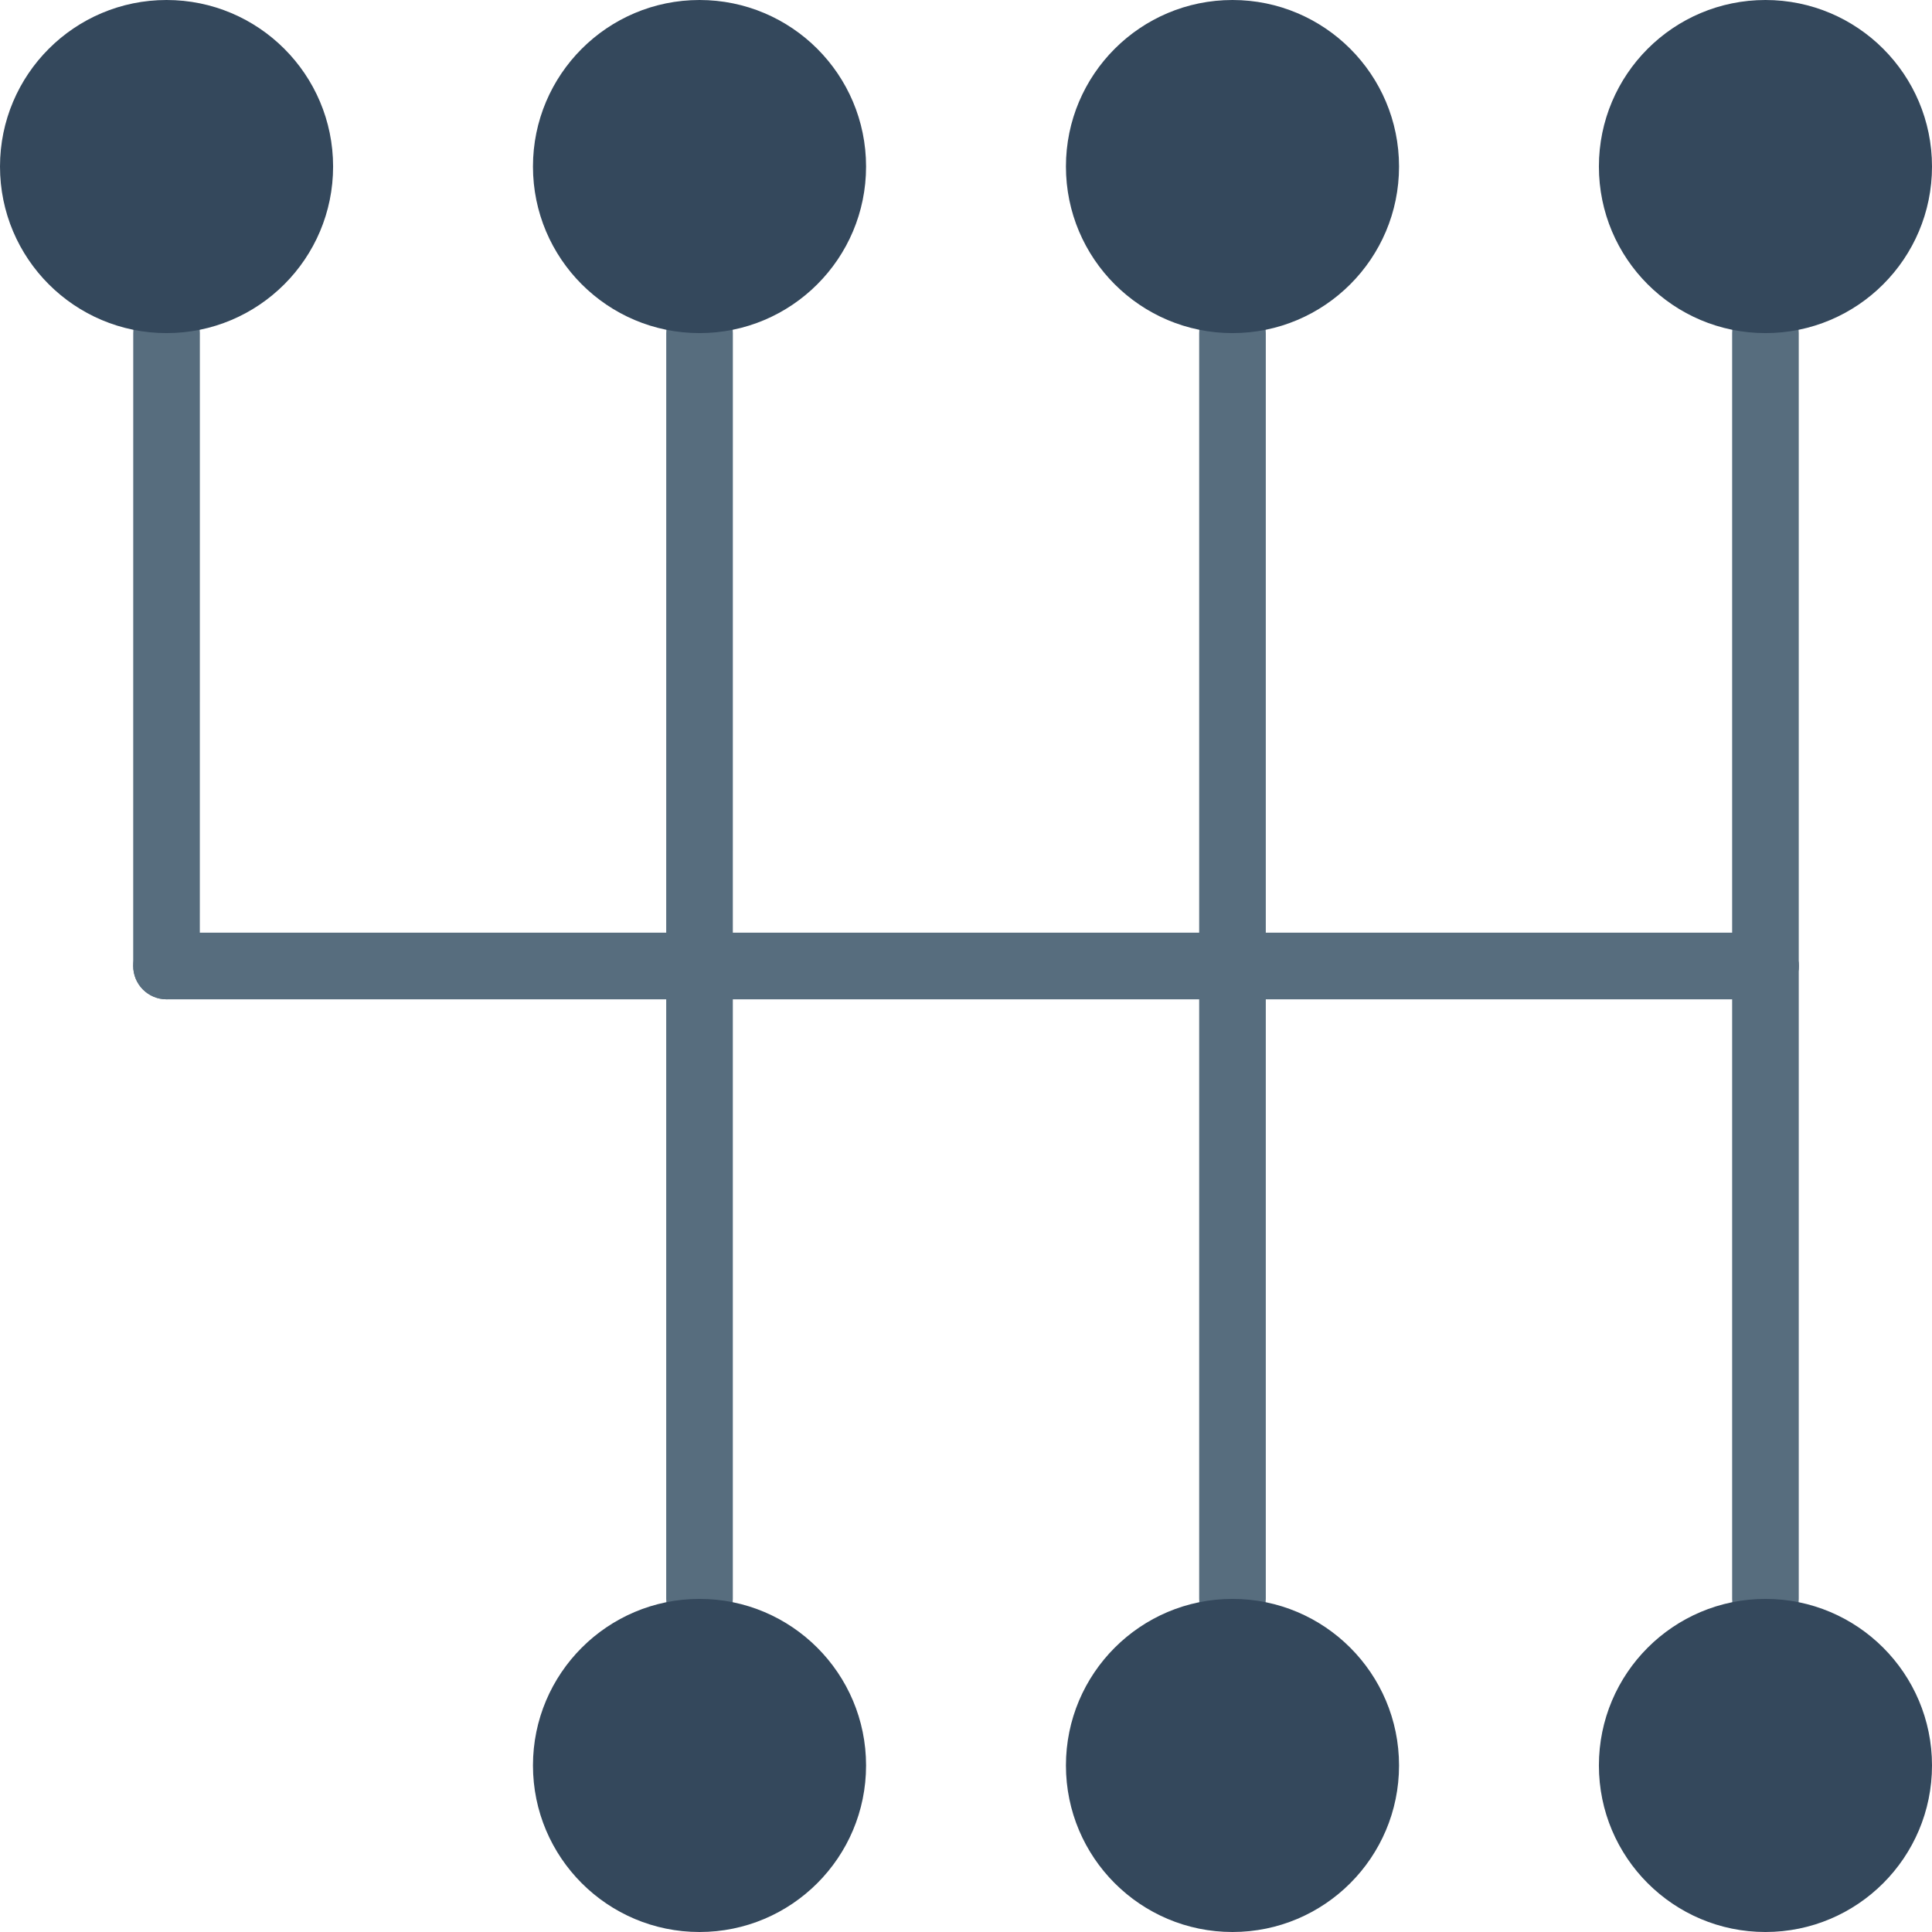
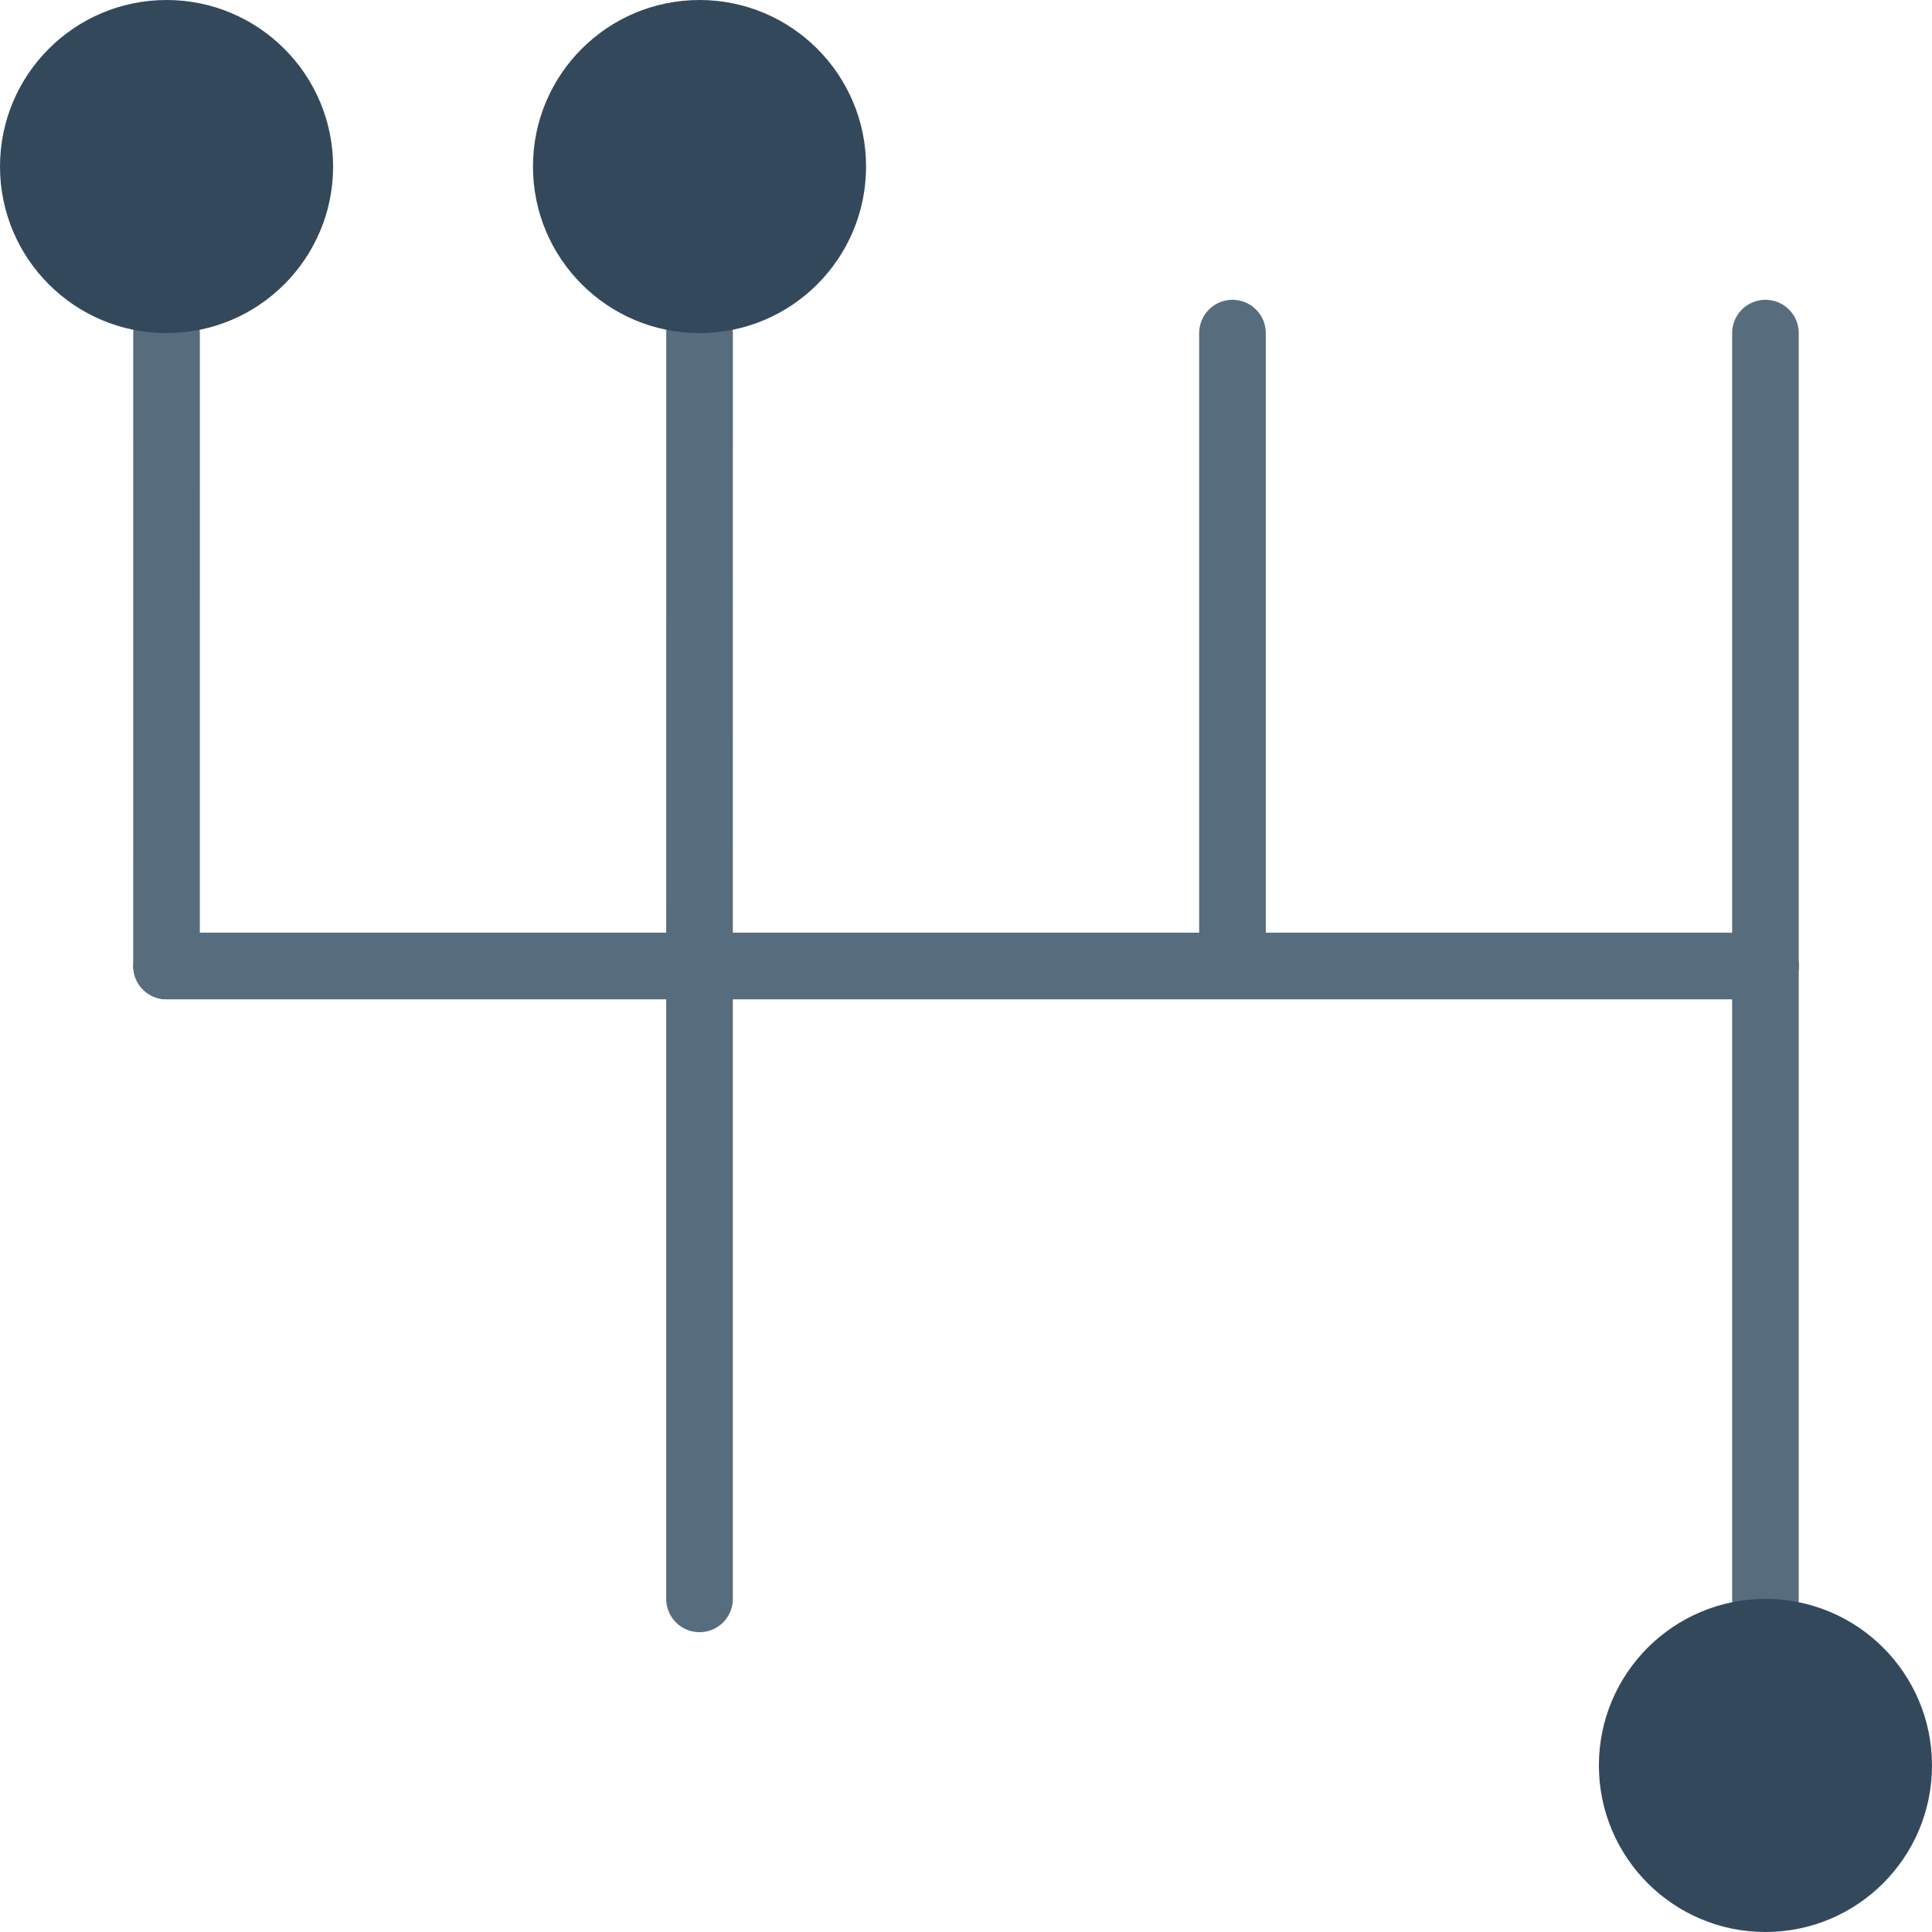
<svg xmlns="http://www.w3.org/2000/svg" height="800px" width="800px" version="1.1" id="Layer_1" viewBox="0 0 512 512" xml:space="preserve">
  <g>
    <g>
      <path style="fill:#576D7E;" d="M185.379,264.828L185.379,264.828c-4.873,0-8.828-3.955-8.828-8.828l0.009-167.724    c0-4.882,3.955-8.828,8.828-8.828c4.873,0,8.828,3.955,8.828,8.828L194.207,256C194.207,260.882,190.252,264.828,185.379,264.828" />
      <path style="fill:#576D7E;" d="M326.621,264.828c-4.873,0-8.828-3.946-8.828-8.828V88.276c0-4.882,3.955-8.828,8.828-8.828    s8.828,3.946,8.828,8.828V256C335.448,260.882,331.494,264.828,326.621,264.828" />
      <path style="fill:#576D7E;" d="M467.862,264.828c-4.873,0-8.828-3.946-8.828-8.828V88.276c0-4.882,3.955-8.828,8.828-8.828    c4.873,0,8.828,3.946,8.828,8.828V256C476.69,260.882,472.735,264.828,467.862,264.828" />
      <path style="fill:#576D7E;" d="M467.862,432.552c-4.873,0-8.828-3.946-8.828-8.828V256c0-4.882,3.955-8.828,8.828-8.828    c4.873,0,8.828,3.946,8.828,8.828v167.724C476.69,428.606,472.735,432.552,467.862,432.552" />
-       <path style="fill:#576D7E;" d="M326.621,432.552c-4.873,0-8.828-3.946-8.828-8.828V256c0-4.882,3.955-8.828,8.828-8.828    s8.828,3.946,8.828,8.828v167.724C335.448,428.606,331.494,432.552,326.621,432.552" />
      <path style="fill:#576D7E;" d="M185.379,432.552c-4.873,0-8.828-3.946-8.828-8.828V256c0-4.882,3.955-8.828,8.828-8.828    c4.873,0,8.828,3.946,8.828,8.828v167.724C194.207,428.606,190.252,432.552,185.379,432.552" />
      <path style="fill:#576D7E;" d="M467.862,264.828H44.129c-4.873,0-8.828-3.946-8.828-8.828s3.955-8.828,8.828-8.828h423.733    c4.873,0,8.828,3.946,8.828,8.828S472.735,264.828,467.862,264.828" />
      <path style="fill:#576D7E;" d="M44.129,264.828L44.129,264.828c-4.873,0-8.828-3.955-8.828-8.828L35.31,88.276    c0-4.882,3.955-8.828,8.828-8.828c4.873,0,8.828,3.955,8.828,8.828L52.957,256C52.957,260.882,49.002,264.828,44.129,264.828" />
    </g>
    <g>
      <path style="fill:#34485C;" d="M88.276,44.138c0,24.373-19.765,44.138-44.138,44.138S0,68.511,0,44.138S19.765,0,44.138,0    S88.276,19.765,88.276,44.138" />
      <path style="fill:#34485C;" d="M229.517,44.138c0,24.373-19.765,44.138-44.138,44.138s-44.138-19.765-44.138-44.138    S161.006,0,185.379,0S229.517,19.765,229.517,44.138" />
-       <path style="fill:#34485C;" d="M370.759,44.138c0,24.373-19.765,44.138-44.138,44.138c-24.373,0-44.138-19.765-44.138-44.138    S302.248,0,326.621,0C350.994,0,370.759,19.765,370.759,44.138" />
-       <path style="fill:#34485C;" d="M512,44.138c0,24.373-19.765,44.138-44.138,44.138s-44.138-19.765-44.138-44.138    S443.489,0,467.862,0S512,19.765,512,44.138" />
-       <path style="fill:#34485C;" d="M229.517,467.862c0,24.373-19.765,44.138-44.138,44.138s-44.138-19.765-44.138-44.138    s19.765-44.138,44.138-44.138S229.517,443.489,229.517,467.862" />
-       <path style="fill:#34485C;" d="M370.759,467.862c0,24.373-19.765,44.138-44.138,44.138c-24.373,0-44.138-19.765-44.138-44.138    s19.765-44.138,44.138-44.138C350.994,423.724,370.759,443.489,370.759,467.862" />
      <path style="fill:#34485C;" d="M512,467.862C512,492.235,492.235,512,467.862,512s-44.138-19.765-44.138-44.138    s19.765-44.138,44.138-44.138S512,443.489,512,467.862" />
    </g>
  </g>
</svg>